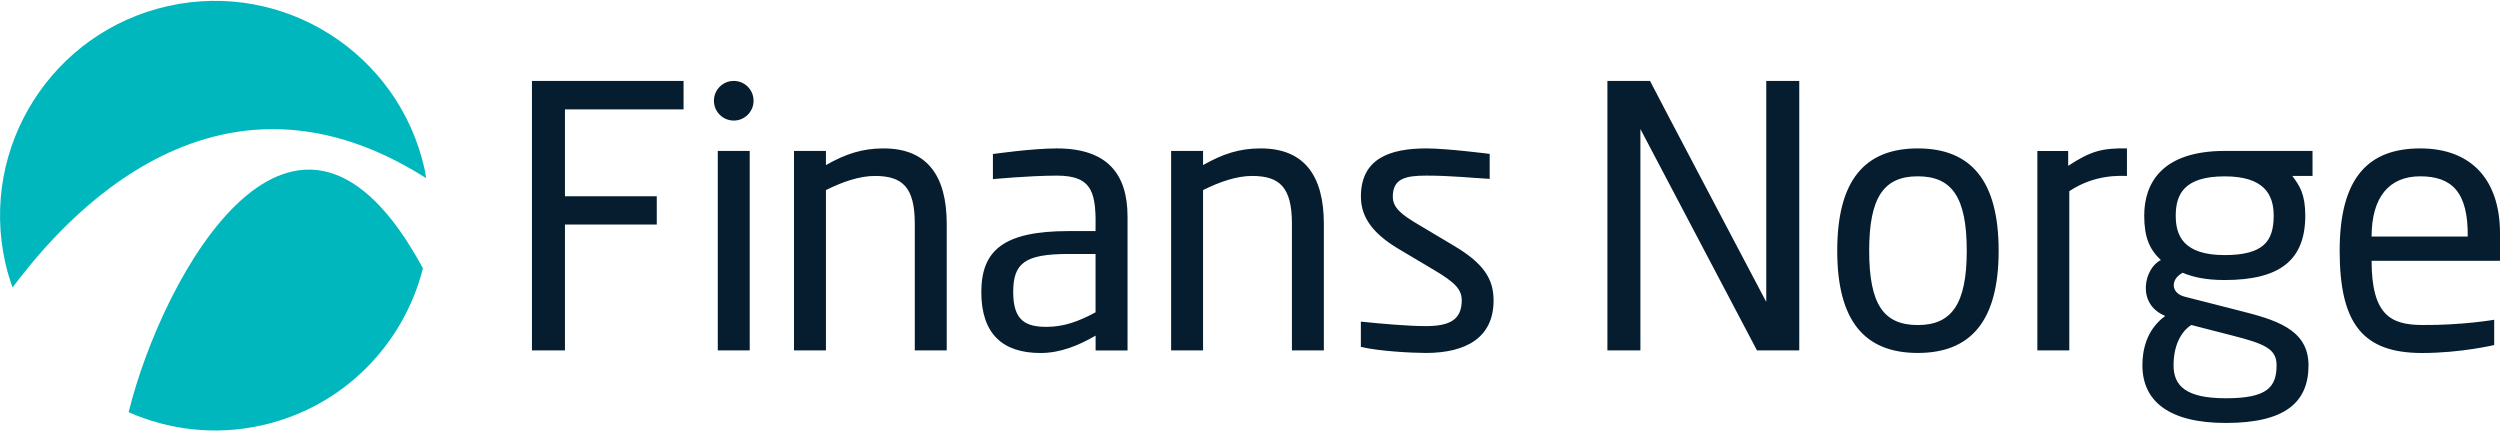
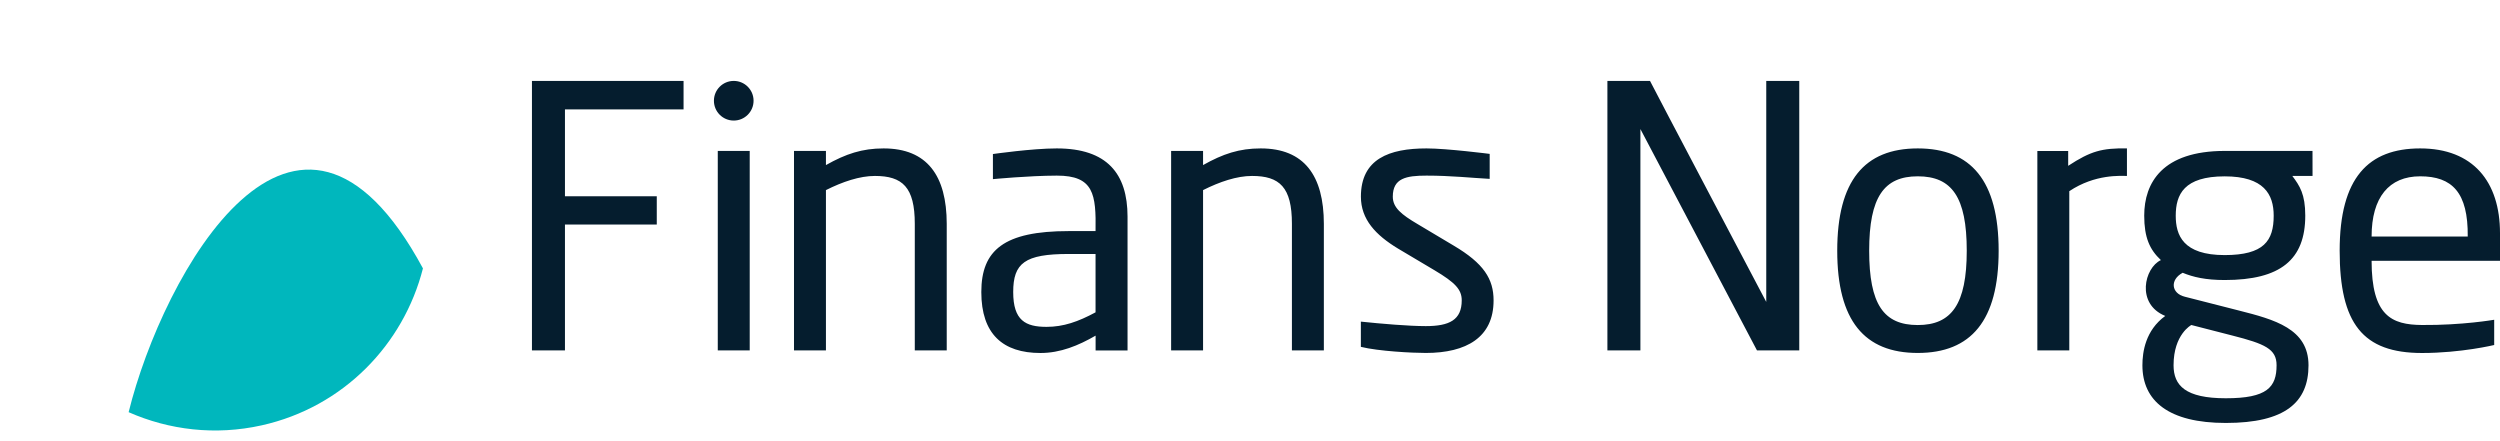
<svg xmlns="http://www.w3.org/2000/svg" width="227" height="40" viewBox="0 0 227 40" fill="none">
  <g clip-path="url(#clip0_4042_216)">
-     <path d="M38.691 16.174C38.64 15.891 38.611 15.613 38.547 15.331C36.195 4.818 25.767 -1.8 15.255 0.552C4.742 2.9 -1.875 13.328 0.477 23.841C0.649 24.62 0.877 25.367 1.138 26.1C4.186 22.125 18.416 3.279 38.691 16.174Z" fill="#00B7BD" />
    <path d="M11.68 37.426C15.355 39.045 19.549 39.563 23.769 38.619C31.187 36.962 36.65 31.268 38.403 24.368C26.884 3.014 14.778 24.882 11.68 37.426Z" fill="#00B7BD" />
    <path d="M129.463 32.048C128.244 32.048 125.18 31.892 123.566 31.495V29.203C125.458 29.401 127.945 29.611 129.463 29.611C131.604 29.611 132.725 29.051 132.725 27.272C132.725 26.286 132.131 25.658 130.255 24.541L126.929 22.564C124.919 21.346 123.57 19.929 123.57 17.855C123.57 14.428 126.137 13.476 129.53 13.476C131.376 13.476 135.263 13.973 135.263 13.973V16.241C133.657 16.157 131.764 15.946 129.53 15.946C127.684 15.946 126.466 16.178 126.466 17.855C126.466 18.842 127.224 19.47 128.738 20.359L131.996 22.302C134.727 23.917 135.617 25.333 135.617 27.276C135.621 30.631 133.151 32.048 129.463 32.048ZM174.134 32.048C169.295 32.048 166.821 29.122 166.821 22.766C166.821 16.41 169.291 13.476 174.134 13.476C178.977 13.476 181.477 16.418 181.477 22.766C181.477 29.114 178.973 32.048 174.134 32.048ZM174.134 16.009C171.07 16.009 169.721 17.889 169.721 22.762C169.721 27.634 171.036 29.514 174.134 29.514C177.199 29.514 178.581 27.63 178.581 22.762C178.581 17.893 177.228 16.009 174.134 16.009ZM187.791 15.057V13.708H184.992V31.816H187.892V17.358C190.253 15.782 192.584 15.976 193.127 15.976V13.472C190.868 13.446 189.856 13.704 187.791 15.057ZM114.474 13.476C112.53 13.476 111.047 13.969 109.238 14.989V13.704H106.338V31.816H109.238V17.261C110.752 16.502 112.303 15.976 113.685 15.976C116.189 15.976 117.306 16.995 117.306 20.321V31.816H120.206V20.326C120.202 15.946 118.423 13.476 114.474 13.476ZM80.23 13.476C78.287 13.476 76.803 13.969 74.995 14.989V13.704H72.095V31.816H74.995V17.261C76.508 16.502 78.059 15.976 79.442 15.976C81.946 15.976 83.063 16.995 83.063 20.321V31.816H85.963V20.326C85.959 15.946 84.18 13.476 80.23 13.476ZM62.067 9.931V7.347H48.301V31.816H51.298V20.389H59.635V17.822H51.298V9.931H62.067ZM219.754 13.476C215.046 13.476 212.441 16.136 212.441 22.762C212.441 29.388 214.54 32.052 219.919 32.052C223.476 32.052 226.473 31.327 226.473 31.327V29.034C226.473 29.034 223.577 29.54 219.919 29.51C217.153 29.489 215.341 28.68 215.341 23.681H227V21.177C227 16.502 224.559 13.476 219.754 13.476ZM215.341 21.476C215.341 17.919 216.922 16.009 219.754 16.009C222.654 16.009 224.113 17.472 224.07 21.476H215.341ZM65.174 13.704H68.074V31.816H65.174V13.704ZM66.624 10.947C67.619 10.947 68.424 10.142 68.424 9.147C68.424 8.152 67.619 7.347 66.624 7.347C65.629 7.347 64.824 8.152 64.824 9.147C64.824 10.142 65.629 10.947 66.624 10.947ZM95.953 13.476C93.714 13.476 90.157 13.986 90.157 13.986V16.266C90.157 16.266 93.377 15.954 95.953 15.946C99.32 15.938 99.531 17.64 99.476 20.983H97.04C91.177 20.983 89.103 22.699 89.103 26.517C89.103 30.336 91.063 32.052 94.473 32.052C96.29 32.052 97.917 31.378 99.481 30.475V31.82H102.381V19.664C102.376 15.777 100.53 13.476 95.953 13.476ZM99.476 28.359C97.896 29.215 96.547 29.679 95.029 29.679C93.12 29.679 91.999 29.105 91.999 26.517C91.999 23.887 93.052 23.061 97.036 23.061H99.476V28.359ZM160.376 7.347V27.415C160.376 27.415 149.872 7.495 149.821 7.347H145.952V31.816H148.949V11.718L159.533 31.816H163.373V7.347H160.376ZM208.142 15.976C208.82 16.878 209.318 17.64 209.318 19.579C209.318 23.571 207.079 25.426 202.004 25.426C200.259 25.426 199.138 25.16 198.186 24.768C197.014 25.396 197.14 26.64 198.384 26.943L203.29 28.195C206.519 29.017 209.613 29.843 209.613 33.169C209.613 36.52 207.505 38.404 202.106 38.404C196.904 38.404 194.531 36.402 194.531 33.169C194.531 31.963 194.805 29.995 196.605 28.688C193.928 27.596 194.712 24.313 196.209 23.617C195.189 22.661 194.695 21.565 194.695 19.579C194.695 16.595 196.344 13.704 202.009 13.704H209.975L209.979 15.976H208.142ZM206.713 33.16C206.713 31.689 205.659 31.221 202.696 30.467L198.974 29.51C198.974 29.51 197.359 30.353 197.359 33.165C197.359 35.015 198.447 36.162 202.101 36.162C205.857 36.166 206.713 35.158 206.713 33.16ZM206.451 19.584C206.451 17.645 205.562 16.013 202.004 16.013C198.316 16.013 197.557 17.645 197.557 19.588C197.557 21.354 198.215 23.162 202.004 23.162C205.562 23.158 206.451 21.868 206.451 19.584Z" fill="#051D2E" />
  </g>
  <defs>
    <clipPath id="clip0_4042_216">
      <rect width="227" height="39.167" fill="white" />
    </clipPath>
  </defs>
</svg>